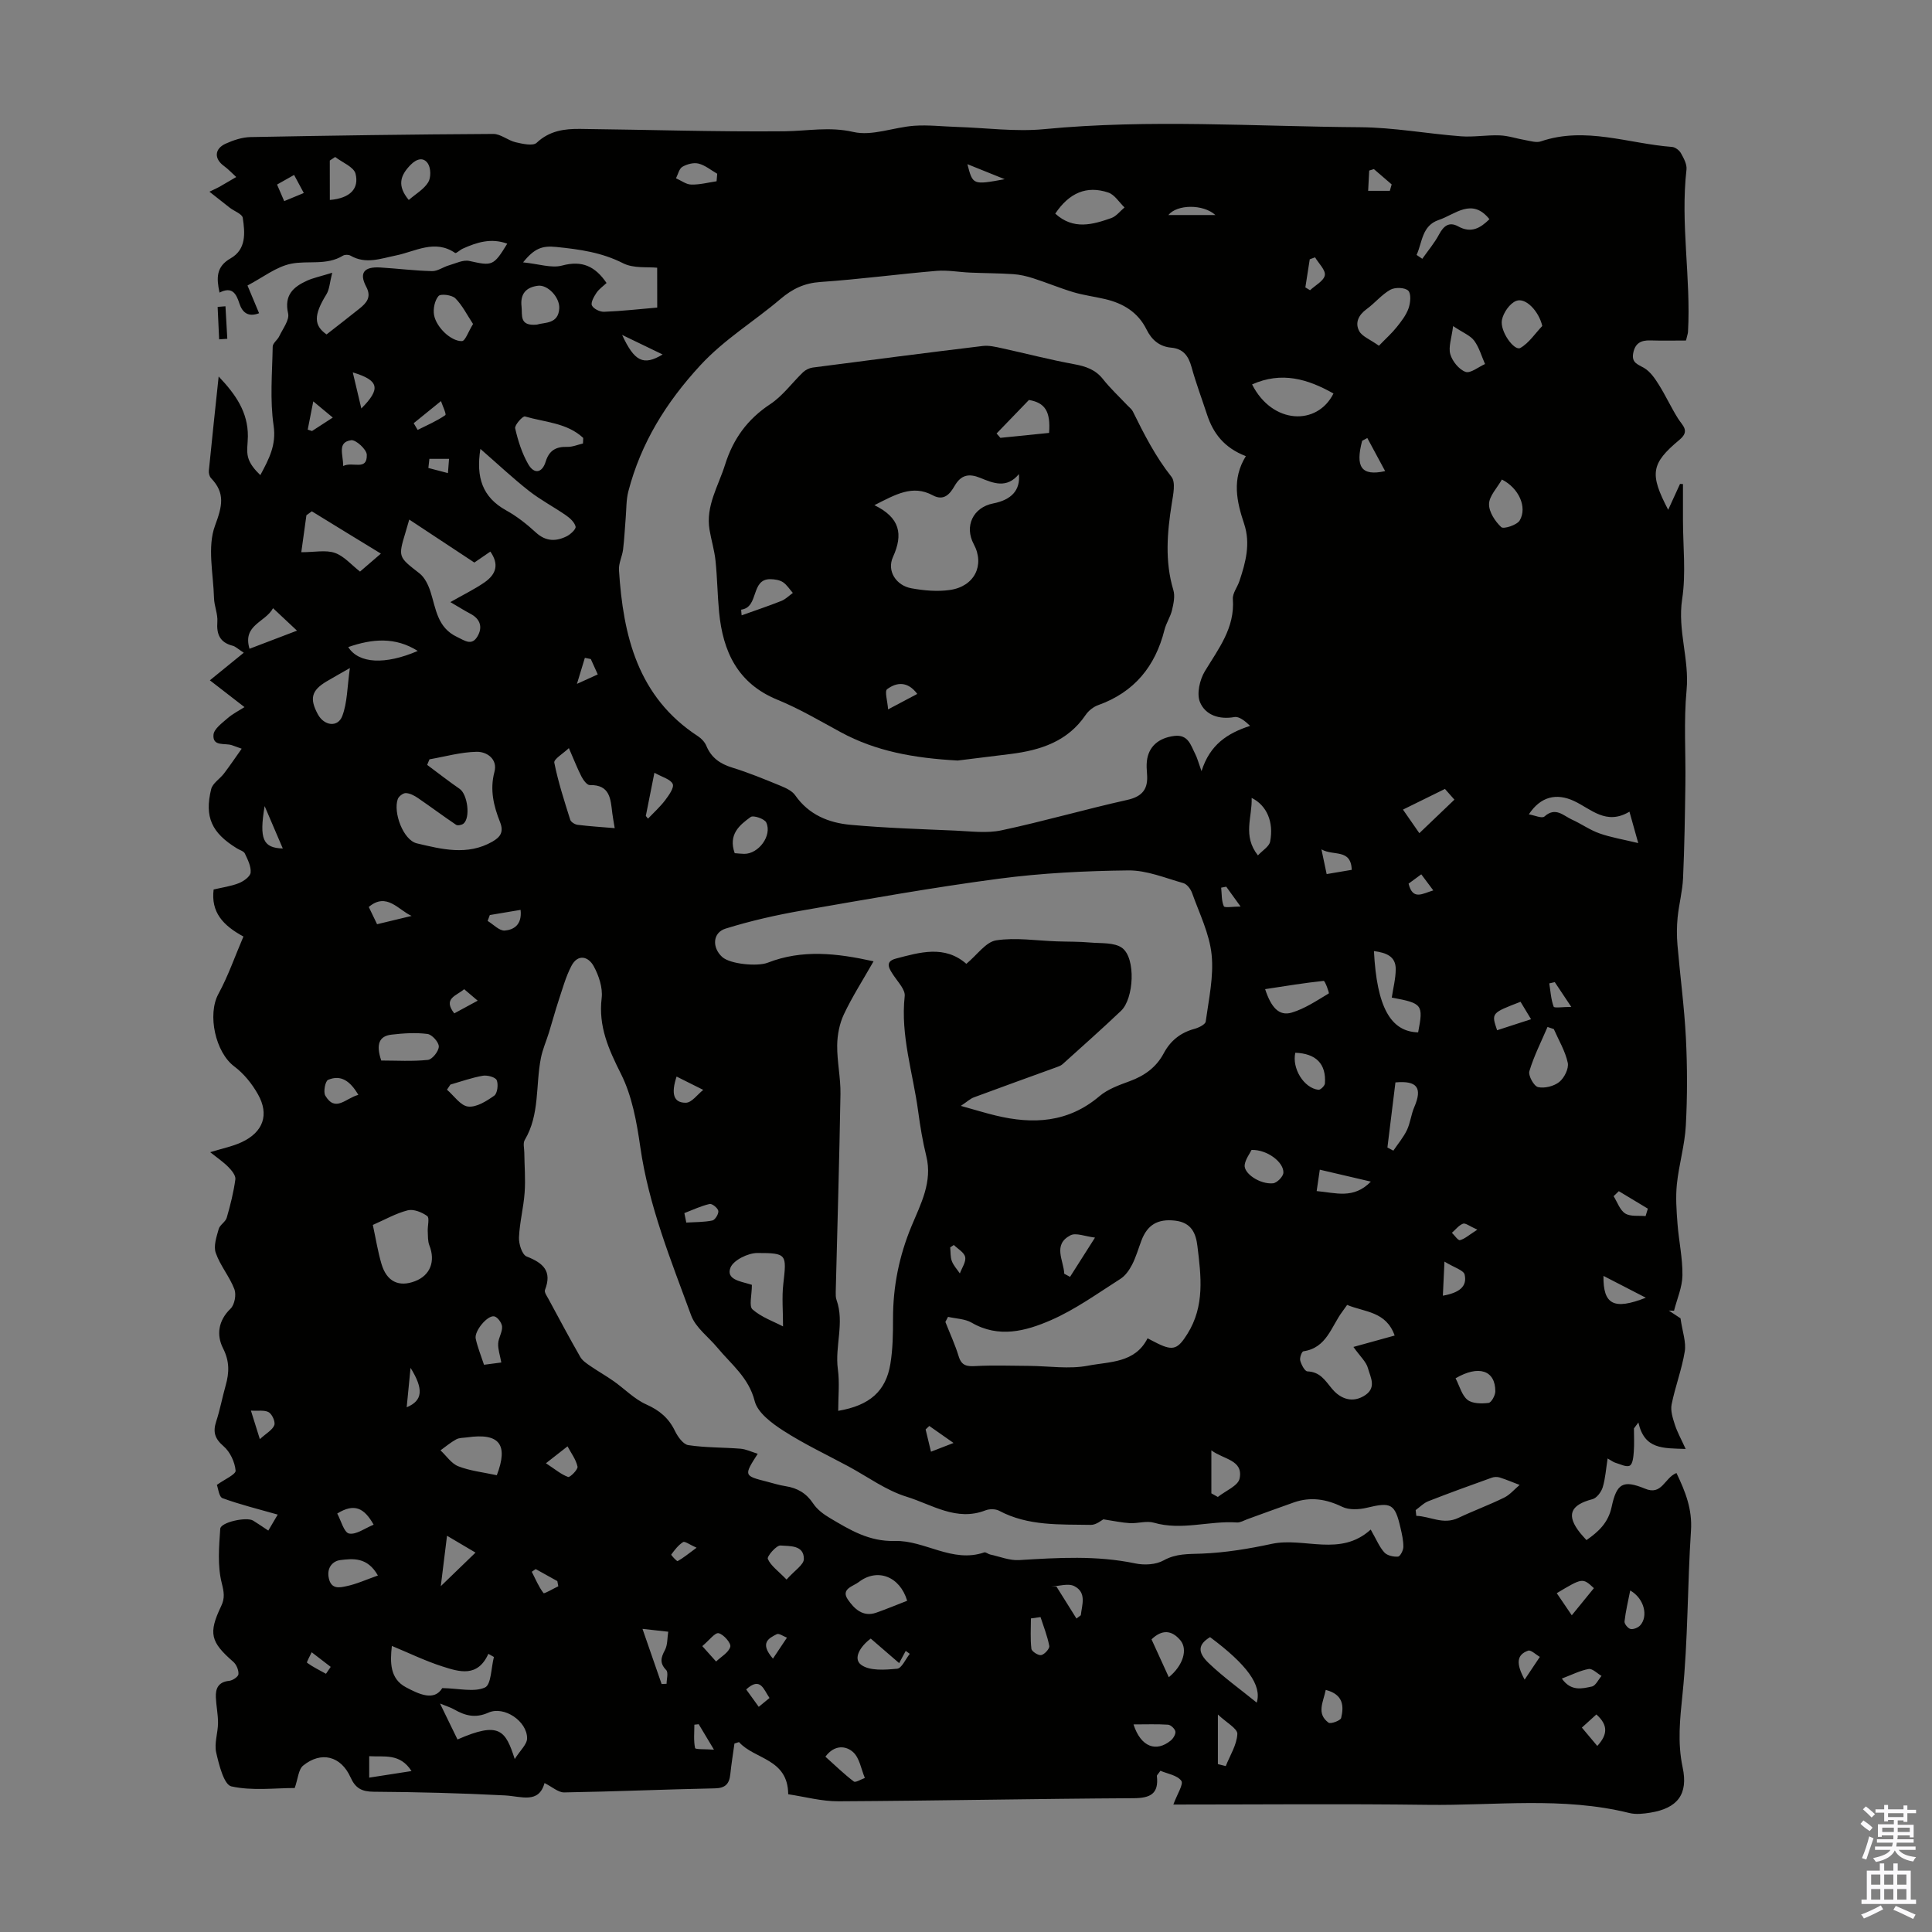
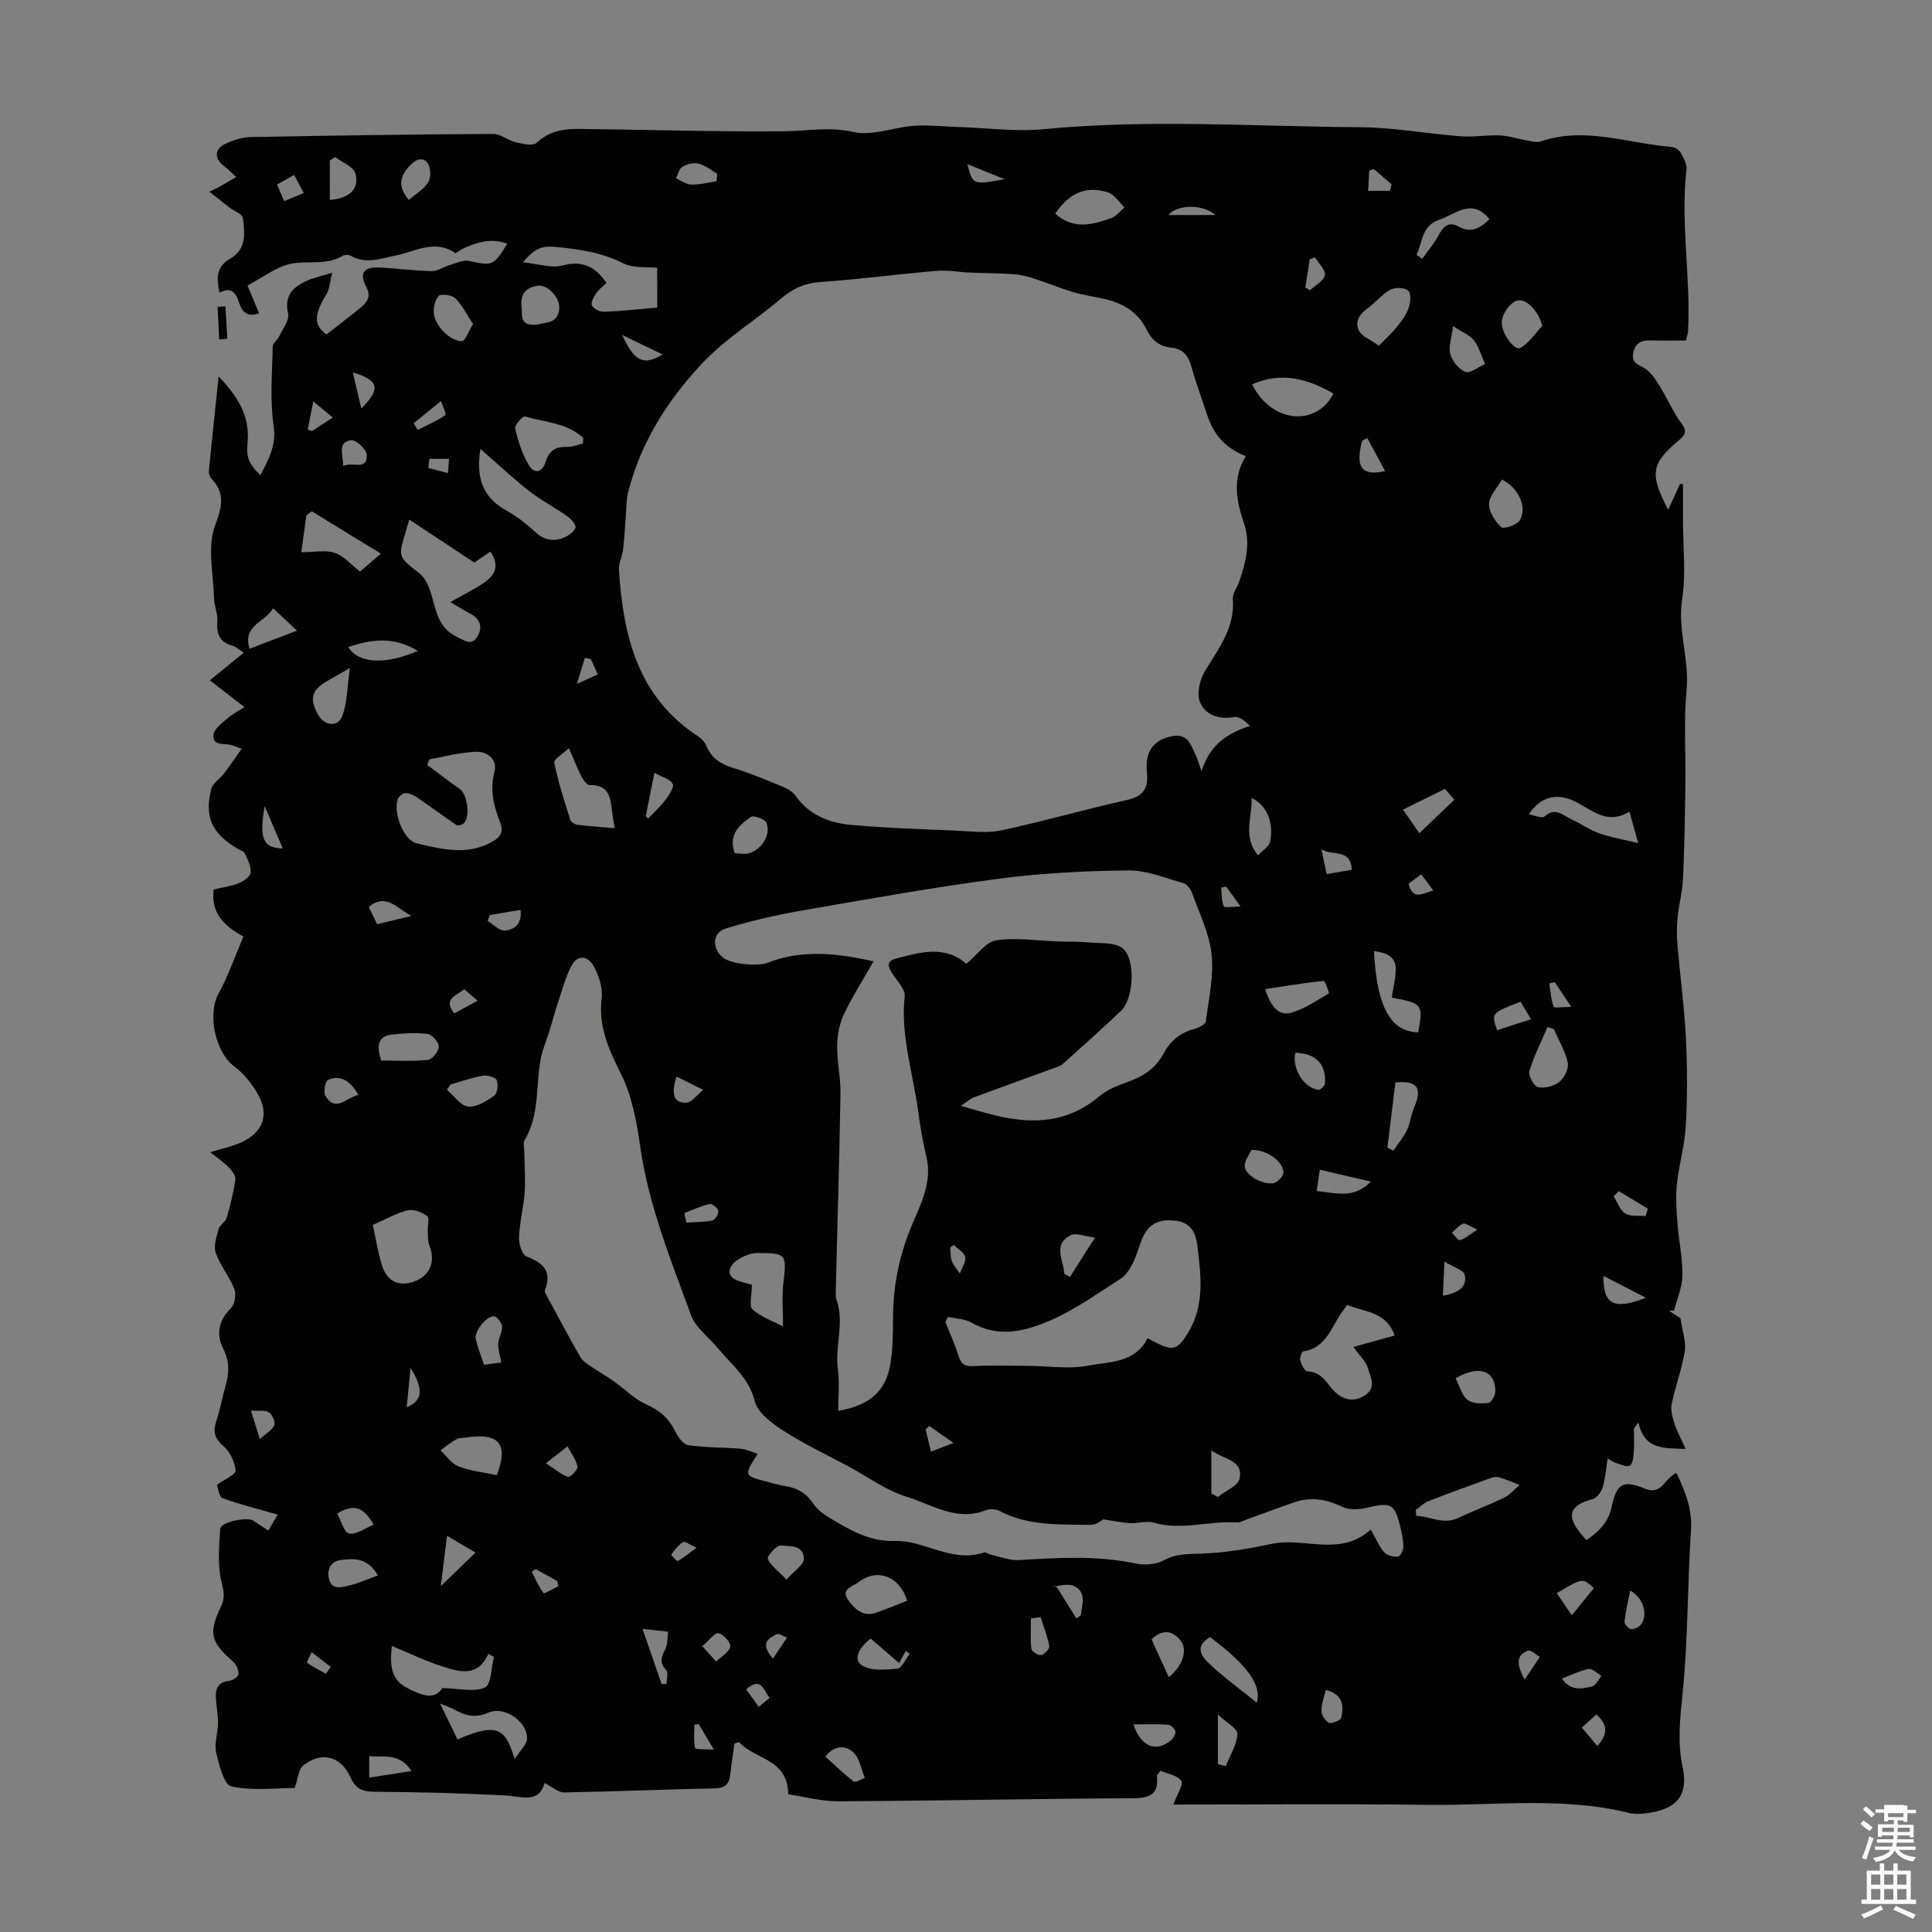
<svg xmlns="http://www.w3.org/2000/svg" enable-background="new 0 0 400 400" viewBox="0 0 400 400">
  <rect x="0" y="0" width="400" height="400" fill="#808080" stroke="none" />
  <g fill="#010100">
    <path d="m347.09 304.97c1.87 3.88 3.3 7.52 3.01 11.92-.75 11.27-.6 22.62-1.75 33.84-.53 5.16-1.07 10.03.02 15.17 1.2 5.6-1.07 8.48-6.68 9.39-1.42.23-2.98.41-4.33.08-13.82-3.44-27.86-1.51-41.8-1.7-17.54-.23-35.08-.06-52.63-.06.78-2.14 2.15-4.22 1.65-4.91-.86-1.17-2.91-1.47-4.33-2.08-.5.72-.75.91-.73 1.07.42 3.69-1.33 4.59-4.83 4.61-20.36.11-40.71.53-61.07.64-3.5.02-7.01-.95-10.43-1.46-.06-7.42-6.96-7.18-10.19-10.8-.31.1-.63.2-.94.3-.29 2.12-.64 4.24-.86 6.37-.21 1.98-1.02 2.87-3.2 2.91-10.4.21-20.79.67-31.19.84-1.23.02-2.47-1.14-4.07-1.94-1.2 4.35-4.79 2.74-8.22 2.56-9.04-.47-18.09-.7-27.14-.76-2.48-.02-3.79-.71-4.81-2.99-1.99-4.42-6.07-5.45-9.8-2.43-.99.8-1.07 2.73-1.75 4.65-4.11 0-8.79.62-13.12-.34-1.53-.34-2.56-4.46-3.14-7.01-.43-1.9.36-4.06.38-6.1.01-1.77-.37-3.54-.45-5.31-.09-1.89.55-3.21 2.76-3.43.72-.07 1.89-.86 1.92-1.38.06-.84-.42-2-1.07-2.56-4.71-4.1-5.2-5.91-2.51-11.53.81-1.69.58-2.93.11-4.81-.89-3.55-.56-7.46-.3-11.2.09-1.37 5.45-2.52 6.8-1.7.95.58 1.86 1.22 3.15 2.07.7-1.19 1.34-2.28 1.95-3.31-3.96-1.13-7.77-2.06-11.43-3.4-.74-.27-.91-2.1-1.17-2.75 1.61-1.16 3.96-2.17 3.88-2.96-.16-1.77-1.14-3.88-2.49-5.04-1.83-1.58-2.24-2.95-1.53-5.13.8-2.44 1.26-4.98 1.96-7.45.75-2.65.83-5-.54-7.7-1.38-2.71-1.03-5.72 1.56-8.21.83-.8 1.22-2.9.79-4.02-1-2.62-2.94-4.88-3.86-7.52-.5-1.42.16-3.34.61-4.95.24-.86 1.41-1.46 1.66-2.33.76-2.61 1.42-5.27 1.79-7.95.11-.78-.76-1.85-1.44-2.54-1.03-1.05-2.28-1.89-3.77-3.08 2.62-.81 4.68-1.21 6.53-2.08 4.44-2.08 5.74-5.68 3.36-9.9-1.22-2.17-2.92-4.29-4.9-5.77-3.91-2.91-5.61-10.74-3.3-15 2.05-3.77 3.46-7.88 5.19-11.9-4.28-2.32-6.75-5.07-6.17-9.74 1.8-.43 3.59-.66 5.22-1.31.99-.39 2.36-1.37 2.44-2.19.12-1.27-.6-2.69-1.19-3.94-.24-.51-1.09-.72-1.66-1.08-5.2-3.2-6.74-6.46-5.32-12.26.3-1.22 1.8-2.11 2.65-3.23 1.2-1.57 2.3-3.21 3.67-5.14-1.27-.45-1.66-.61-2.07-.74-1.45-.46-3.98.34-3.77-2.14.1-1.22 1.77-2.42 2.91-3.42 1.08-.94 2.4-1.6 3.51-2.31-2.38-1.84-4.69-3.63-7.17-5.55 2.73-2.22 4.7-3.83 7.02-5.71-1.21-.78-1.7-1.29-2.28-1.44-2.65-.68-3.39-2.35-3.19-4.97.12-1.61-.65-3.27-.69-4.91-.14-5.04-1.43-10.58.21-15 1.5-4.05 2.15-6.7-.82-9.82-.34-.35-.51-1.04-.46-1.55.62-6.29 1.3-12.57 2.03-19.5 3.56 3.74 6.08 7.4 6.05 12.39-.01 1.45-.32 2.99.04 4.34.37 1.38 1.39 2.58 2.54 3.69 1.83-3.41 3.33-6.27 2.75-10.23-.79-5.36-.29-10.91-.19-16.38.01-.72 1-1.38 1.36-2.15.73-1.56 2.14-3.35 1.83-4.72-.85-3.76 1.04-5.47 3.9-6.77 1.3-.59 2.74-.88 5.23-1.65-.51 1.98-.55 3.41-1.2 4.47-2.67 4.31-2.62 6.45.03 8.3 2.36-1.85 4.59-3.56 6.78-5.32 1.46-1.17 2.59-2.36 1.44-4.54-1.52-2.86-.49-4.21 2.92-4 3.57.22 7.13.67 10.7.75 1.15.03 2.3-.85 3.49-1.19 1.4-.4 2.95-1.2 4.24-.91 4.73 1.05 5 1.07 7.84-3.58-3.35-1.23-6.3-.28-9.21 1.03-.57.25-1.36 1.04-1.58.89-4.23-2.89-8.24-.29-12.25.52-3.17.64-6.24 1.87-9.41.04-.4-.23-1.17-.24-1.56 0-3.39 2.08-7.22.97-10.73 1.67-3.09.62-5.85 2.84-9.04 4.51.91 2.16 1.61 3.86 2.4 5.74-2.32.88-3.49-.2-4.09-2.06-.66-2.04-1.52-3.52-4.1-2.21-.66-3.06-.7-5.38 2.28-7.08 3.3-1.88 3-5.29 2.53-8.4-.12-.8-1.75-1.37-2.66-2.07-1.28-.99-2.54-2-4.24-3.34 1.29-.63 1.69-.79 2.07-1.01 1.17-.67 2.32-1.35 3.48-2.03-.85-.77-1.63-1.62-2.55-2.29-2.05-1.49-1.99-3.55.37-4.62 1.59-.72 3.4-1.32 5.12-1.36 16.76-.32 33.52-.56 50.28-.65 1.53-.01 3.03 1.35 4.62 1.72 1.43.33 3.6.83 4.36.11 2.65-2.5 5.75-2.91 9.01-2.87 14.1.16 28.19.62 42.28.49 4.76-.05 9.31-1 14.27.14 3.88.9 8.35-.97 12.58-1.28 2.94-.21 5.92.15 8.88.24 6.02.19 12.11 1.03 18.05.46 21.81-2.1 43.61-.55 65.41-.4 6.97.05 13.92 1.35 20.89 1.88 2.66.2 5.36-.3 8.04-.19 1.79.07 3.55.69 5.34.99 1.05.18 2.24.57 3.16.25 9.22-3.14 18.13.47 27.16 1.15.65.05 1.49.68 1.83 1.28.58 1.04 1.28 2.31 1.16 3.4-1.29 11.24.94 22.43.31 33.64-.02.32-.15.64-.41 1.76-2.36 0-4.88.06-7.39-.02-1.96-.06-3.18.6-3.55 2.69-.35 1.98.99 2.26 2.29 3.03 1.24.74 2.2 2.13 3 3.41 1.44 2.29 2.57 4.77 4.01 7.06.94 1.49 2.51 2.54.27 4.4-5.91 4.93-6.2 7.05-2.32 14.48.89-1.95 1.67-3.66 2.45-5.36.2.01.41.02.61.03v7.41c0 5.49.65 11.07-.17 16.43-.98 6.43 1.52 12.45.92 18.8-.61 6.44-.16 12.97-.25 19.46s-.19 12.98-.48 19.46c-.12 2.74-.86 5.45-1.13 8.19-.18 1.87-.19 3.78-.03 5.66.55 6.44 1.42 12.86 1.75 19.3.3 6.03.31 12.1-.02 18.13-.22 4.06-1.43 8.05-1.85 12.1-.28 2.71-.08 5.48.13 8.21.27 3.56 1.07 7.12 1.02 10.67-.03 2.45-1.12 4.89-1.74 7.33-.36-.01-.72-.02-1.08-.03 1.07.71 2.14 1.42 2.42 1.6.4 2.8 1.2 4.92.88 6.87-.6 3.7-1.98 7.27-2.72 10.96-.26 1.31.24 2.85.67 4.19.49 1.53 1.3 2.97 2.24 5.03-4.74-.17-8.53.12-9.79-5.48-.31.41-.61.82-.92 1.23 0 1.6.09 3.2-.03 4.79-.08 1.03-.19 2.55-.83 2.91-.68.38-1.99-.31-3-.6-.41-.12-.77-.42-1.59-.88-.34 2.16-.46 4.14-1.02 5.98-.3.97-1.24 2.22-2.12 2.45-4.65 1.21-5.48 3.35-2.49 7.06.35.43.74.83 1.25 1.41 2.52-1.74 4.52-3.62 5.21-6.86 1.04-4.88 2.35-5.65 6.86-3.81 3.58 1.54 4.04-2.2 6.56-3.22zm-89.15-210.53c-4.47-1.72-6.75-4.7-8.03-8.59-1.08-3.29-2.3-6.54-3.22-9.87-.63-2.28-1.71-3.78-4.19-4-2.45-.22-4.06-1.61-5.12-3.76-1.77-3.58-4.85-5.43-8.6-6.3-2.17-.51-4.4-.79-6.53-1.42-2.83-.85-5.57-2-8.38-2.9-1.32-.42-2.71-.75-4.08-.84-2.97-.2-5.94-.19-8.91-.32-2.33-.1-4.67-.55-6.97-.36-8.02.68-16 1.75-24.03 2.3-3.33.23-5.78 1.39-8.3 3.53-5.46 4.65-11.58 8.3-16.61 13.75-7.09 7.7-12.27 16.06-14.88 26.08-.46 1.78-.39 3.69-.55 5.55-.18 2.16-.28 4.34-.54 6.49-.18 1.43-.94 2.85-.85 4.24.87 13.64 3.89 26.3 16.39 34.43.7.46 1.38 1.2 1.7 1.96 1.03 2.48 2.85 3.74 5.38 4.52 3.41 1.05 6.72 2.42 10.03 3.78 1.09.45 2.36 1.04 2.99 1.95 2.81 4.03 6.93 5.7 11.46 6.11 7.22.66 14.48.88 21.73 1.2 3.17.14 6.48.59 9.52-.06 8.73-1.86 17.33-4.36 26.05-6.3 3.21-.72 4.33-2.33 4.08-5.36-.07-.89-.13-1.8-.03-2.68.34-2.99 2.4-4.79 5.66-5.2 2.93-.37 3.43 1.96 4.37 3.78.39.76.6 1.62 1.28 3.51 1.75-5.52 5.35-7.84 10.06-9.38-1.09-1.04-2.27-1.99-3.25-1.82-3.19.56-6-.42-7.12-3.07-.73-1.73-.07-4.64 1-6.41 2.83-4.68 6.24-8.97 5.8-14.94-.09-1.21.94-2.47 1.36-3.74 1.29-3.85 2.33-7.72.99-11.8-1.55-4.64-2.62-9.28.34-14.06zm25.85 222.24c1.2 2.1 1.8 3.61 2.83 4.74.59.65 1.89.93 2.83.86.43-.03 1.09-1.28 1.1-1.99.02-1.32-.29-2.66-.59-3.96-1.15-5.02-1.95-5.38-6.95-4.17-1.62.39-3.7.5-5.12-.19-3.32-1.61-6.55-2.12-10.01-.91-3.22 1.12-6.41 2.32-9.62 3.47-.72.26-1.47.73-2.18.68-5.72-.39-11.41 1.72-17.18.05-1.52-.44-3.32.18-4.98.09-1.63-.09-3.25-.45-5.48-.79-.32.15-1.47 1.17-2.61 1.15-6.43-.12-12.97.27-18.96-2.92-.77-.41-2.03-.41-2.86-.08-5.99 2.33-11.06-1.21-16.28-2.82-4.27-1.31-8.07-4.13-12.07-6.29-4.52-2.43-9.19-4.63-13.49-7.4-2.37-1.53-5.31-3.71-5.92-6.12-1.24-4.9-4.87-7.61-7.73-11.07-1.84-2.22-4.5-4.13-5.43-6.68-4.18-11.41-8.79-22.7-10.53-34.9-.74-5.14-1.7-10.52-3.99-15.08-2.56-5.1-4.71-9.84-4-15.72.25-2.13-.59-4.65-1.65-6.59-1.13-2.06-3.31-2.6-4.64-.01-1.15 2.22-1.82 4.7-2.62 7.1-.73 2.2-1.32 4.44-2.01 6.66-.55 1.77-1.32 3.49-1.67 5.3-1.11 5.64-.2 11.67-3.34 16.94-.39.65-.1 1.71-.09 2.58.03 2.76.27 5.54.07 8.29-.22 3.11-1.04 6.19-1.17 9.3-.06 1.34.64 3.57 1.58 3.94 3.41 1.34 5.33 3.01 3.8 6.93-.18.45.38 1.24.7 1.82 2.18 4.03 4.33 8.08 6.61 12.05.45.78 1.33 1.36 2.1 1.89 1.59 1.09 3.28 2.04 4.85 3.15 2.25 1.59 4.25 3.69 6.71 4.79 2.73 1.22 4.64 2.81 5.93 5.47.58 1.2 1.71 2.8 2.78 2.96 3.56.54 7.21.45 10.81.74 1.15.1 2.27.65 3.56 1.05-2.9 4.51-2.89 4.55 1.87 5.76 1.3.33 2.59.75 3.91.95 2.45.38 4.29 1.46 5.71 3.6.82 1.24 2.17 2.24 3.48 3.01 4.14 2.45 8.08 4.88 13.43 4.73 6.17-.17 11.88 4.65 18.49 2.37.32-.11.8.34 1.22.43 2 .43 4.03 1.28 6 1.16 8.05-.49 16.05-.99 24.06.69 1.86.39 4.25.27 5.85-.62 2.61-1.45 5.11-1.3 7.9-1.41 4.87-.19 9.77-1 14.55-2.03 6.74-1.4 14.14 2.78 20.44-2.95zm-83.72-117.13c2.27-1.88 4.04-4.53 6.17-4.86 4.08-.63 8.37.07 12.57.21 2.3.08 4.61.03 6.9.24 2.26.2 5.05-.06 6.64 1.14 2.84 2.15 2.42 10.46-.25 13-3.96 3.76-8.05 7.39-12.11 11.05-.39.35-.97.52-1.48.71-5.63 2.05-11.28 4.07-16.89 6.16-.73.27-1.34.86-2.69 1.76 2.93.82 5.05 1.47 7.19 1.99 7.75 1.88 15.03 1.5 21.5-3.99 1.73-1.47 4.08-2.31 6.27-3.11 3.07-1.13 5.5-2.87 7.05-5.78 1.38-2.59 3.46-4.27 6.34-5.05.89-.24 2.26-.9 2.35-1.52.63-4.61 1.69-9.33 1.22-13.87-.45-4.34-2.54-8.53-4.04-12.74-.29-.82-1.06-1.84-1.81-2.05-3.76-1.06-7.59-2.67-11.38-2.63-8.95.1-17.96.55-26.83 1.72-13.63 1.8-27.17 4.22-40.72 6.58-5.34.93-10.68 2.14-15.85 3.75-2.7.84-2.83 3.93-.7 5.87 1.65 1.5 7.33 2.01 9.42 1.19 7.14-2.79 14.31-1.98 21.92-.29-2.26 3.97-4.44 7.36-6.14 10.97-.91 1.93-1.36 4.24-1.39 6.39-.04 3.36.73 6.74.68 10.1-.23 13.66-.64 27.31-.98 40.97-.01.56-.02 1.15.16 1.66 1.7 4.75-.37 9.56.28 14.36.38 2.79.07 5.67.07 8.62 6.54-1.11 9.87-4.08 10.8-9.7.51-3.07.55-6.23.55-9.35-.01-6.69 1.26-13.01 3.85-19.24 1.88-4.52 4.36-9.11 3.04-14.45-.75-3.03-1.26-6.14-1.68-9.24-1.06-7.94-3.69-15.69-2.79-23.9.14-1.29-1.33-2.83-2.21-4.14-.93-1.39-2.08-2.96.37-3.61 4.99-1.31 10.1-2.85 14.6 1.08zm-3.79 73.09c-.18.35-.37.7-.55 1.05.93 2.37 2.01 4.69 2.75 7.11.59 1.95 1.67 2.13 3.48 2.03 3.66-.2 7.34-.06 11.02-.04 4.13.03 8.38.72 12.34-.05 4.38-.85 9.68-.5 12.27-5.66.76.39 1.44.76 2.14 1.1 3.22 1.57 4.18 1.05 6.09-1.98 3.65-5.79 2.85-12.03 2.09-18.23-.31-2.54-1.17-4.85-4.61-5.25-3.63-.42-5.75.88-6.98 4.12-.63 1.67-1.12 3.41-1.93 4.99-.58 1.12-1.4 2.31-2.44 2.96-4.72 3-9.32 6.34-14.4 8.55-5.16 2.24-10.76 3.77-16.39.5-1.38-.8-3.24-.82-4.88-1.2zm-107.36-115.43c-.16.38-.32.77-.48 1.15 2.24 1.66 4.43 3.39 6.73 4.97 1.63 1.12 2.28 5.99.78 7.2-.36.29-1.21.45-1.53.23-2.67-1.8-5.25-3.73-7.91-5.55-.74-.5-1.64-.98-2.49-1.01-.55-.02-1.45.66-1.66 1.22-1 2.74 1.11 8.52 3.95 9.19 5.13 1.21 10.47 2.59 15.62-.35 1.68-.96 2.41-2.01 1.6-4.05-1.32-3.33-2.15-6.69-1.16-10.41.7-2.63-1.56-4.19-3.68-4.15-3.26.06-6.51.99-9.77 1.56zm-4.19-49.64c-.34 1.14-.55 1.89-.77 2.64-1.56 5.17-1.49 5.08 2.89 8.5 1.09.85 1.83 2.41 2.28 3.8 1.14 3.54 1.4 7.42 5.49 9.36 1.63.77 3.02 1.89 4.21-.07 1.13-1.87.67-3.63-1.44-4.73-1.16-.61-2.28-1.32-4.15-2.41 2.73-1.56 4.98-2.65 7.01-4.04 2.66-1.82 3.01-3.93 1.27-6.42-1.08.74-2.16 1.48-3.31 2.27-4.44-2.92-8.8-5.8-13.48-8.9zm194.18 162.6c-.48.67-.73 1.03-.99 1.38-2.31 3.09-3.24 7.53-8.07 8.22-.33.05-.81 1.36-.65 1.93.23.85.94 2.21 1.49 2.23 2.61.11 3.6 1.79 5.08 3.59 1.35 1.64 3.72 3.14 6.5 1.57 2.91-1.64 1.47-3.9.94-5.85-.35-1.29-1.56-2.35-3-4.37 3.05-.85 5.76-1.6 8.54-2.36-1.78-5.04-6.22-4.83-9.84-6.34zm-142.85-214.74c-1.95-.21-4.87.18-7.04-.92-4.45-2.26-9.01-2.89-13.86-3.38-2.88-.29-4.5.25-6.86 3.19 3.25.32 5.87 1.25 8.07.66 4.15-1.12 6.86.16 9.21 3.61-.71.67-1.56 1.25-2.09 2.04-.52.78-1.22 2.01-.94 2.61.33.7 1.66 1.35 2.53 1.31 3.64-.14 7.27-.55 10.99-.87-.01-2.7-.01-5.11-.01-8.25zm-58.87 198.18c.63 2.9 1.04 5.55 1.8 8.1 1.08 3.64 3.6 4.83 6.95 3.54 3.15-1.21 4.25-4.12 2.96-7.4-.35-.89-.29-1.96-.34-2.96-.05-1.08.41-2.74-.11-3.12-1.09-.79-2.82-1.49-4.02-1.19-2.44.62-4.71 1.92-7.24 3.03zm22.27-160.67c-.94 5.9.42 10.01 5.34 12.73 2.22 1.23 4.27 2.85 6.14 4.57 2.07 1.9 4.19 1.9 6.43.77.78-.4 1.92-1.47 1.8-1.98-.21-.89-1.14-1.75-1.98-2.33-2.52-1.75-5.29-3.19-7.69-5.08-3.31-2.6-6.39-5.5-10.04-8.68zm2.8 250.12c-.38-.22-.77-.43-1.15-.65-2.23 4.94-6.02 3.73-9.51 2.61-3.54-1.13-6.91-2.78-10.47-4.25-.38 3.4-.42 6.8 2.93 8.57 2.67 1.41 5.83 2.94 7.51.16 3.51.07 6.58.89 8.83-.12 1.31-.57 1.28-4.11 1.86-6.32zm53.41-77.04c0 2.12-.64 4.41.13 5.08 1.86 1.63 4.38 2.5 6.32 3.52 0-3.22-.26-6.02.05-8.75.7-6.18.81-6.45-5.37-6.45-1.94 0-4.97 1.49-5.57 3.05-.93 2.4 2 2.81 3.88 3.37.43.12.84.27.56.18zm-37.89-111.13c-1.21 1.15-3.16 2.29-3.02 3.01.8 4 2.07 7.91 3.3 11.82.15.48.97.98 1.53 1.05 2.49.31 5 .46 7.68.69-.22-1.34-.39-2.21-.5-3.1-.35-2.9-.44-5.92-4.67-5.82-.57.01-1.34-1.04-1.71-1.76-.86-1.67-1.54-3.45-2.61-5.89zm175.32 157.76c.04.4.09.79.13 1.19 2.91.09 5.56 1.92 8.72.42 3.12-1.48 6.37-2.67 9.46-4.19 1.21-.59 2.15-1.74 3.21-2.63-1.37-.52-2.72-1.1-4.11-1.54-.5-.16-1.16-.14-1.65.04-4.38 1.57-8.76 3.15-13.09 4.85-.99.37-1.79 1.22-2.67 1.86zm-33.87-233.06c4.19 8.29 13.49 8.62 16.85 1.88-5.32-3.01-10.73-4.61-16.85-1.88zm-194.67 26.27c-.37.27-.75.55-1.12.82-.35 2.52-.7 5.04-1.06 7.65 2.79 0 5.07-.51 6.95.14 1.9.66 3.41 2.47 5.21 3.87 1.39-1.19 2.8-2.4 4.32-3.72-4.93-3-9.61-5.88-14.3-8.76zm56.14-14.04c.02-.38.03-.76.05-1.15-3.35-3.14-7.95-3.24-12.07-4.45-.44-.13-2.17 1.79-2.02 2.46.58 2.55 1.4 5.14 2.69 7.4 1.24 2.17 2.9 1.86 3.63-.51.72-2.34 2.16-3.12 4.47-3.05 1.07.03 2.17-.45 3.25-.7zm216.66 76.23c-4.83 2.89-7.95-.57-11.47-2.21-3.68-1.71-6.94-.91-9.36 2.76 1.15.19 2.72.91 3.23.45 2.3-2.07 3.93-.16 5.7.64 1.93.87 3.7 2.15 5.68 2.85 2.37.84 4.89 1.25 8.04 2.01-.73-2.65-1.18-4.22-1.82-6.5zm-51.87-96.47c1.46-1.51 2.69-2.6 3.69-3.86.96-1.2 1.96-2.49 2.45-3.9.4-1.13.56-3.06-.08-3.65-.72-.67-2.73-.72-3.7-.18-1.81 1.02-3.2 2.77-4.91 4.01-1.69 1.23-2.45 2.86-1.52 4.57.61 1.1 2.19 1.67 4.07 3.01zm-190.77 288.56c8.71-3.83 9.95-1.86 11.85 4.05 1.13-1.8 2.56-3.04 2.56-4.29.01-3.54-4.76-6.77-8-5.32-2.73 1.22-4.85.63-7.14-.68-.69-.4-1.48-.62-2.89-1.2 1.43 2.94 2.53 5.2 3.62 7.44zm8.14-54.71c2.43-6.36.56-8.8-6.12-7.84-.77.11-1.64.06-2.28.41-1.16.63-2.18 1.5-3.26 2.28 1.22 1.13 2.25 2.74 3.69 3.3 2.42.95 5.1 1.23 7.97 1.85zm115.62-261.2c3.75 3.42 7.72 2.28 11.6.92 1.04-.37 1.83-1.45 2.74-2.2-1.11-1.06-2.04-2.64-3.35-3.08-4.49-1.52-8.11.06-10.99 4.36zm65.98 152.68c.59 11.56 3.44 16.69 9.15 16.83 1.11-5.75.91-6.02-5.46-7.2.29-1.95.81-3.91.82-5.87.02-2.69-1.98-3.42-4.51-3.76zm-96.64 134.51c-1.52-5.08-6.2-6.83-10.04-3.86-1.12.87-3.77 1.39-2.23 3.62 1.28 1.85 3.07 3.67 5.83 2.72 2.18-.76 4.31-1.66 6.44-2.48zm133.88-118.36c-.43-.15-.87-.29-1.3-.44-1.3 3.04-2.82 6.01-3.76 9.16-.27.9.94 3.1 1.79 3.29 1.36.31 3.3-.18 4.4-1.06 1.04-.84 2.01-2.78 1.76-3.97-.52-2.43-1.88-4.67-2.89-6.98zm-242.77 6.51c3.14 0 6.43.21 9.66-.13.9-.09 2.25-1.79 2.26-2.77.01-.9-1.41-2.48-2.35-2.6-2.44-.31-4.97-.15-7.43.14-2.51.28-3.3 1.91-2.14 5.36zm183-14.78c1.22 3.72 2.84 5.65 5.5 4.86 2.72-.81 5.2-2.49 7.68-3.97.14-.08-.78-2.63-1.06-2.6-3.93.41-7.84 1.06-12.12 1.71zm-11.4 134.16c-2.42 1.47-2.72 3.06-.27 5.39 3.07 2.93 6.55 5.42 9.93 8.17 1.12-3.59-2.02-7.87-9.66-13.56zm36.72-101.37c.41.22.82.43 1.23.65.95-1.41 2.08-2.74 2.81-4.26.71-1.49.86-3.23 1.52-4.75 1.71-3.98.64-5.53-3.9-5.12-.55 4.46-1.1 8.97-1.66 13.48zm-189.31-170.5c-1.25-1.89-2.21-3.86-3.67-5.32-.71-.7-3.03-.99-3.48-.47-.8.93-1.15 2.68-.92 3.95.24 1.33 1.2 2.7 2.21 3.66.94.9 2.39 1.78 3.57 1.72.69-.05 1.29-1.92 2.29-3.54zm-25.5 71.23c-2.23 1.28-3.56 2.02-4.86 2.79-3.09 1.85-3.53 3.54-1.77 6.79 1.3 2.4 4.14 2.78 5.06.34 1.05-2.78 1.01-5.97 1.57-9.92zm246.87-70.82c-.68-3.01-3.43-5.98-5.41-5.19-1.33.53-2.65 2.44-2.94 3.94-.46 2.38 2.58 6.5 3.81 5.8 1.8-1.03 3.05-2.99 4.54-4.55zm-208.16-.28c1.58-.51 4.48-.05 4.64-3.4.1-2.28-2.41-4.9-4.4-4.65-2.42.3-3.72 1.63-3.41 4.31.2 1.81-.52 4.08 3.17 3.74zm199.8 32.07c-1.01 1.79-2.63 3.41-2.66 5.07-.04 1.63 1.25 3.59 2.53 4.79.48.45 3.25-.43 3.82-1.39 1.61-2.73-.19-6.71-3.69-8.47zm-217.7 125.27c-.24.35-.48.7-.71 1.06 1.45 1.24 2.8 3.31 4.37 3.49 1.73.2 3.81-1.12 5.41-2.25.66-.46.89-2.33.52-3.21-.27-.63-1.95-1.08-2.88-.92-2.28.4-4.48 1.19-6.71 1.83zm200.04-171.77c.39.27.79.54 1.18.8 1.17-1.67 2.52-3.25 3.47-5.04s2.11-2.69 3.96-1.67c2.69 1.49 4.6.36 6.47-1.49-3.63-4.53-7.1-.97-10.49.16-3.51 1.18-3.39 4.63-4.59 7.24zm7.56 14.73c-.31 2.51-1.01 4.34-.58 5.83.42 1.46 1.8 3.16 3.15 3.65 1.02.37 2.67-1.02 4.04-1.62-.72-1.63-1.21-3.43-2.24-4.83-.8-1.08-2.3-1.64-4.37-3.03zm.51 217.85c.85 1.64 1.29 3.52 2.47 4.46 1.02.81 2.91.81 4.36.64.58-.07 1.4-1.56 1.4-2.4.01-4.33-3.41-5.52-8.23-2.7zm-149.25-108.72c.66.05 1.3.13 1.95.14 2.97.05 5.84-3.76 4.59-6.48-.35-.77-2.67-1.56-3.23-1.15-2.31 1.67-4.68 3.6-3.31 7.49zm-73.87 149.55c-2.18-3.86-5.18-3.51-7.79-3.19-1.48.18-2.85 1.49-2.38 3.72.5 2.41 2.27 1.97 3.62 1.69 2.09-.43 4.07-1.34 6.55-2.22zm172.56-17.01c.45.25.89.5 1.34.75 1.57-1.26 4.21-2.31 4.51-3.83.78-3.85-3.29-3.91-5.85-5.82zm-70.52 30.07c-2.17 1.6-3.73 4.14-1.99 5.43 1.76 1.3 4.95 1.05 7.45.81.96-.09 1.75-2 2.62-3.08-.15-.11-.29-.21-.84-.61-.43.8-.89 1.65-1.36 2.53-2.25-1.94-4.01-3.46-5.88-5.08zm-93.79-204.48c-4.67-2.95-9.45-2.52-14.39-.8 2.17 3.45 7.68 3.7 14.39.8zm212.67 28.57c-3.13 1.54-5.82 2.87-8.69 4.28 1 1.44 2.1 3.02 3.39 4.88 2.55-2.44 4.83-4.61 7.26-6.94-.97-1.1-1.75-1.98-1.96-2.22zm-195.37 118.75c-.28-1.55-.71-2.75-.65-3.92.05-1.18.88-2.35.81-3.49-.04-.78-.93-2-1.62-2.14-1.41-.29-4.17 3.06-3.84 4.61.39 1.81 1.11 3.55 1.72 5.41 1.28-.17 2.25-.3 3.58-.47zm155.33-44.01c-.37.77-1.24 1.88-1.42 3.08-.26 1.77 3.15 4.08 5.86 3.83.81-.07 2.1-1.37 2.15-2.17.13-2.17-3.33-4.84-6.59-4.74zm-190.83-196.68c4.29-.36 6.08-2.41 5.32-5.43-.36-1.42-2.75-2.33-4.22-3.47-.37.25-.74.49-1.11.74.01 2.66.01 5.34.01 8.16zm190.85 123.8c.15 4.01-1.93 7.81 1.3 11.9.96-1.04 2.34-1.84 2.53-2.87.78-4.04-.7-7.5-3.83-9.03zm-202.61-39.28c-1.59 2.95-6.37 3.44-4.87 8.4 3.22-1.23 6.24-2.38 9.83-3.75-1.8-1.68-3.2-2.99-4.96-4.65zm216.72 116.25c-.26 1.78-.45 3.03-.65 4.43 3.93.34 7.63 1.73 11.22-1.96-3.41-.8-6.81-1.59-10.57-2.47zm-31.26 105.08c2.97-2.43 3.97-5.77 2.39-7.65-1.8-2.14-3.8-2.27-5.97-.19 1.18 2.58 2.32 5.08 3.58 7.84zm-157.36-305.85c1.47-1.27 3.14-2.22 4.02-3.65.6-.96.57-2.93-.05-3.88-.88-1.34-2.26-1.09-3.59.26-2.19 2.23-2.81 4.35-.38 7.27zm135.71 222.31c.4.22.8.43 1.2.65 1.56-2.45 3.12-4.91 5.17-8.13-2.05-.24-3.95-1.07-5.09-.47-3.73 1.95-1.39 5.19-1.28 7.95zm-49.45 99.99c2.06 1.85 3.88 3.62 5.88 5.14.37.28 1.51-.46 2.29-.73-.77-1.82-1.09-4.13-2.42-5.34-1.47-1.34-3.85-1.62-5.75.93zm-8.04-36.67c1.68-1.9 3.57-3.06 3.58-4.25.03-2.95-2.98-2.64-4.83-2.8-.85-.08-2.86 2.27-2.63 2.78.61 1.41 2.11 2.45 3.88 4.27zm89.3 38.21c.54.14 1.09.28 1.63.41.88-2.21 2.29-4.4 2.4-6.65.05-1.12-2.28-2.36-4.03-4.03zm16.03-147.28c-.73 3.22 1.76 7.32 4.79 7.67.41.05 1.3-.82 1.34-1.31.29-4.06-1.84-6.2-6.13-6.36zm-135.16 119.28c1.57 4.54 2.76 7.98 3.96 11.42.34-.02.68-.03 1.03-.05 0-.97.41-2.33-.08-2.84-1.39-1.44-1.11-2.56-.27-4.13.58-1.08.48-2.53.69-3.81-1.53-.16-3.05-.33-5.33-.59zm-41.76-8.84c2.72-2.63 4.67-4.51 7.19-6.95-2.04-1.21-3.69-2.18-5.9-3.49-.46 3.8-.82 6.71-1.29 10.44zm143.42 28.62c1.53 4.75 4.74 5.78 7.72 3.33.51-.42 1.04-1.3.95-1.86-.1-.56-.94-1.36-1.51-1.41-2.24-.15-4.51-.06-7.16-.06zm-86.32-319.49c.04-.52.09-1.04.13-1.56-1.28-.73-2.48-1.75-3.86-2.1-1.02-.26-2.39.11-3.34.66-.68.39-.91 1.56-1.33 2.38 1.05.46 2.09 1.28 3.14 1.3 1.75.05 3.51-.42 5.26-.68zm74.51 297.57c.3-.23.6-.45.9-.68.24-2.16 1.26-4.7-1.35-6.03-1.26-.64-3.17.01-4.78.08h1.08c1.38 2.21 2.77 4.42 4.15 6.63zm-145.51-19.43c-1.95-3.45-3.97-4.52-7.54-2.31.78 1.42 1.39 3.93 2.45 4.14 1.48.29 3.32-1.12 5.09-1.83zm-.92 52.37c3.08-.48 5.74-.89 8.76-1.36-2.4-3.76-5.67-2.88-8.76-3.08zm245.87-38.19c1.09 1.61 2.02 2.97 3.11 4.58 1.81-2.22 3.2-3.93 4.58-5.62-2.34-2.16-2.34-2.16-7.69 1.04zm9.67-65.69c-.08 5.96 2.15 7.11 8.77 4.52-3.25-1.68-5.73-2.95-8.77-4.52zm-198.27-95.23c.15.19.3.37.45.56 1.2-1.26 2.51-2.44 3.55-3.81.76-1.01 1.9-2.6 1.57-3.36-.44-.99-2.16-1.41-3.79-2.33-.68 3.41-1.23 6.18-1.78 8.94zm-59.52 57.75c-1.68-2.86-3.59-4.23-6.26-3.11-.59.25-1.03 2.51-.58 3.27 2.1 3.53 4.23.52 6.84-.16zm11.03-37.05c-2.69-1.17-5.16-5-8.87-1.85.6 1.24 1.12 2.32 1.72 3.57 2.47-.59 4.81-1.15 7.15-1.72zm231.77 21.39c-.9-1.5-1.56-2.59-2.18-3.61-6.06 2.33-6.06 2.33-4.85 5.89 2.18-.71 4.36-1.41 7.03-2.28zm-101.56 123.78c-.66.09-1.32.19-1.99.28 0 2.1-.15 4.22.1 6.29.07.55 1.45 1.43 2.04 1.3.69-.15 1.76-1.34 1.66-1.89-.38-2.04-1.17-4-1.81-5.98zm122.09-5.51c-.45 2.28-.95 4.33-1.18 6.41-.06.5.71 1.45 1.24 1.56.6.13 1.55-.26 2-.74 1.7-1.87.88-5.55-2.06-7.23zm-54.43-238.6c-.36.19-.71.38-1.07.57-1.42 5.35-.24 7.39 4.76 6.28-1.32-2.45-2.5-4.65-3.69-6.85zm-170.06 212.26c1.88 1.23 3.13 2.31 4.59 2.84.38.14 2.08-1.55 1.95-2.14-.32-1.49-1.34-2.82-2.07-4.2-1.69 1.32-2.72 2.13-4.47 3.5zm32.37 37.86c1.26 1.41 2.06 2.3 2.86 3.19 1.04-1 2.61-1.86 2.94-3.06.2-.73-1.38-2.56-2.41-2.8-.75-.18-1.92 1.44-3.39 2.67zm177.96 6.72c1.92 2.72 4.22 2.07 6.21 1.65.79-.16 1.35-1.43 2.01-2.2-.89-.51-1.88-1.56-2.66-1.43-1.78.31-3.46 1.19-5.56 1.98zm-48.88 2.35c-.51 2.53-1.98 4.9.58 6.78.44.32 2.48-.43 2.61-.97.59-2.46.46-4.88-3.19-5.81zm-134.4-126.99c-1.15 3.49-.69 5.46 1.93 5.42 1.21-.02 2.39-1.72 3.59-2.66-1.74-.87-3.48-1.74-5.52-2.76zm-69.02-126.41c1.97-.99 4.98 1.09 4.88-2.33-.03-1.1-2.27-3.15-3.24-3.01-2.91.42-1.66 2.89-1.64 5.34zm227.67 171.78c3.31-.59 5.08-1.84 4.51-4.36-.21-.93-2.17-1.46-4.18-2.7-.14 2.99-.22 4.83-.33 7.06zm-157.04-17.1c.13.65.27 1.31.4 1.96 1.81-.11 3.65-.07 5.4-.43.56-.12 1.33-1.37 1.23-1.98-.1-.6-1.3-1.56-1.8-1.44-1.79.41-3.49 1.22-5.23 1.89zm193.47-4.54c-.36.35-.72.69-1.08 1.04.78 1.23 1.29 2.88 2.41 3.58 1.09.68 2.78.4 4.21.54.16-.51.31-1.03.47-1.54-2.01-1.21-4.01-2.42-6.01-3.62zm-197.97-173.23c-2.58-1.25-5.16-2.49-8.39-4.05 2.55 5.48 4.39 6.46 8.39 4.05zm136.4 102.46c.43 2.06.73 3.48 1.08 5.12 1.89-.32 3.47-.59 5.2-.88-.19-4.46-3.77-2.79-6.28-4.24zm-172.18 13.6c-.15.41-.3.81-.45 1.22 1.18.71 2.42 2.07 3.54 1.99 1.76-.14 3.63-1.1 3.28-4.28-2.23.37-4.3.72-6.37 1.07zm-46.62-22.56c-1.15 6.84-.34 8.66 3.76 8.78-1.31-3.05-2.54-5.92-3.76-8.78zm18.25-89.79c.67 2.82 1.16 4.89 1.77 7.47 4.05-4.07 3.73-5.82-1.77-7.47zm12.61 10.52c.27.46.55.92.82 1.39 1.94-.98 3.96-1.83 5.73-3.06.27-.19-.63-2.08-.9-2.91-2.13 1.72-3.89 3.15-5.65 4.58zm-31.85 210.34c1.37-1.25 2.62-1.91 2.99-2.89.26-.69-.43-2.24-1.13-2.67-.86-.52-2.19-.25-3.71-.35.67 2.15 1.09 3.5 1.85 5.91zm218.47-244.68c-.37.13-.73.26-1.1.4-.3 1.94-.61 3.88-.91 5.82.32.2.65.39.97.59 1.08-1.02 2.84-1.92 3.06-3.1.19-1.08-1.28-2.46-2.02-3.71zm58.24 301.68c-1.01.91-1.99 1.8-3 2.72 1.18 1.41 2.09 2.49 3.19 3.8 2.17-2.35 2.27-4.33-.19-6.52zm-273.15-316.75c.51 1.19.96 2.24 1.48 3.43 1.49-.61 2.66-1.1 4.06-1.68-.72-1.33-1.32-2.44-2.01-3.74-1.17.66-2.1 1.18-3.53 1.99zm258.3 309.54c1.27-1.89 2.21-3.3 3.15-4.71-.82-.46-1.84-1.49-2.42-1.29-2.42.85-2.53 2.69-.73 6zm-31.21-312.74c-.32.1-.64.2-.97.3-.07 1.4-.15 2.8-.22 4.2h4.49c.13-.44.26-.89.38-1.33-1.22-1.05-2.45-2.11-3.68-3.17zm-190.4 174.8c1.52-.83 3.01-1.63 4.85-2.63-1.14-.97-1.94-1.65-2.8-2.38-1.59 1.39-4.47 1.89-2.05 5.01zm113.96-172.71c-2.49-1.01-4.99-2.01-7.72-3.11 1.12 4.32 1.12 4.32 7.72 3.11zm-92.42 291.32c-.07-.36-.13-.71-.2-1.07-1.49-.83-2.99-1.66-4.48-2.49-.27.19-.54.37-.81.56.77 1.5 1.42 3.1 2.43 4.41.15.2 2-.91 3.06-1.41zm-46.69-241.97c-1.24-1.03-2.16-1.79-4.04-3.35-.49 2.48-.82 4.16-1.15 5.85.3.1.6.19.89.29 1.3-.84 2.59-1.68 4.3-2.79zm15.3 204.91c3.36-1.38 3.52-3.78.8-8.16-.28 2.93-.52 5.39-.8 8.16zm108.55 9.2c1.36-.53 2.51-.97 4.67-1.81-2.19-1.53-3.61-2.53-5.02-3.52-.25.24-.51.48-.76.72.34 1.43.69 2.87 1.11 4.61zm129.15-97.22c-.38.09-.76.17-1.14.26.26 1.62.35 3.3.91 4.82.12.33 1.9.05 3.65.05-1.53-2.28-2.48-3.7-3.42-5.13zm-177.24 153.64c-.3.03-.6.07-.9.1 0 1.62-.18 3.29.15 4.84.07.31 2.1.2 3.91.33-1.38-2.29-2.27-3.78-3.16-5.27zm15.37-13.58c1.09-1.64 2-2.99 2.9-4.34-.72-.27-1.65-.96-2.11-.72-1.61.83-3.64 1.77-.79 5.06zm-92.54 3.14c.33-.48.65-.96.98-1.43-1.31-1.01-2.63-2.02-3.94-3.03-.34.75-1.1 2.08-.96 2.17 1.21.88 2.59 1.55 3.92 2.29zm21.41-251.54c-.07.63-.14 1.26-.21 1.89 1.35.35 2.7.71 4.05 1.06.08-.98.15-1.97.23-2.95-1.36 0-2.71 0-4.07 0zm108.58 162.76c-.25.17-.5.33-.75.5.1.95.01 1.97.34 2.84.35.93 1.09 1.71 1.66 2.55.41-1.14 1.3-2.37 1.1-3.39-.19-.96-1.52-1.68-2.35-2.5zm96.78-76.74c-1.1.8-1.87 1.38-2.63 1.93.88 3.56 2.91 2.03 5.12 1.4-.87-1.18-1.57-2.11-2.49-3.33zm-150.04 139.42c-1.43-.63-2.43-1.4-2.79-1.17-.99.62-1.75 1.63-2.46 2.59-.07.09 1.17 1.44 1.33 1.35 1.16-.64 2.2-1.51 3.92-2.77zm15.1 31.11c-1.24-1.8-1.87-4.47-4.83-1.77.84 1.16 1.67 2.31 2.6 3.6.85-.7 1.5-1.24 2.23-1.83zm-37-215.1c-.41-.08-.82-.17-1.23-.25-.46 1.52-.93 3.05-1.64 5.39 2.02-.92 3.09-1.41 4.31-1.96-.55-1.21-1-2.2-1.44-3.18zm129.32-91.93c-2.56-2.31-7.95-2.22-9.74 0zm54.23 210.07c-1.62-.72-2.47-1.43-2.97-1.24-.88.34-1.54 1.23-2.3 1.89.57.54 1.28 1.63 1.68 1.52.99-.26 1.84-1.06 3.59-2.17zm-51.99-71.01c-.35.07-.7.13-1.05.2.14 1.3.05 2.71.55 3.85.17.37 1.89.06 3.47.06-1.34-1.86-2.15-2.98-2.97-4.11z" />
    <path d="m46.68 63.41c.13 2.24.25 4.49.38 6.73-.56.04-1.13.08-1.69.12-.1-2.24-.21-4.48-.31-6.72.54-.05 1.08-.09 1.62-.13z" />
-     <path d="m198.28 157.46c-9.12-.5-16.95-1.93-24.2-5.86-4.32-2.34-8.58-4.87-13.11-6.72-8.26-3.38-11.3-9.98-12.09-18.15-.34-3.54-.37-7.1-.74-10.63-.22-2.16-.88-4.27-1.24-6.42-.82-4.94 1.83-9.04 3.22-13.48 1.68-5.34 4.62-9.4 9.34-12.52 2.6-1.71 4.53-4.44 6.82-6.63.51-.48 1.28-.85 1.97-.95 11.74-1.54 23.48-3.05 35.23-4.47 1.27-.15 2.64.18 3.92.46 5 1.09 9.95 2.39 14.98 3.31 2.41.44 4.42 1.11 6 3.12 1.52 1.92 3.34 3.61 5.03 5.4.38.41.88.76 1.12 1.24 2.33 4.72 4.69 9.37 8.01 13.56.91 1.15.35 3.7.06 5.54-.95 6-1.46 11.94.33 17.91.38 1.25.04 2.81-.28 4.16-.33 1.4-1.2 2.66-1.55 4.05-1.9 7.58-6.25 12.93-13.74 15.61-.99.35-2 1.16-2.59 2.03-3.73 5.5-9.34 7.3-15.49 8.08-3.99.5-7.98.99-11 1.36zm-17.24-52.87c5.3 2.6 5.99 6 3.84 10.73-1.32 2.91.67 5.91 3.82 6.48 2.6.47 5.36.72 7.95.35 5.12-.72 7.28-5.15 4.96-9.48-2-3.73-.15-7.62 4.02-8.44 3.77-.74 5.65-2.72 5.32-6.07-2.53 3.07-5.33 1.87-8.02.77-2.3-.93-3.94-.65-5.27 1.64-.95 1.65-2.2 3.25-4.56 1.97-4.17-2.24-7.68-.16-12.06 2.05zm25.29-14.84c.26.3.53.6.79.9 3.38-.34 6.76-.68 10.08-1.02.35-4.51-.89-6.26-4.17-6.82-2.38 2.46-4.54 4.7-6.7 6.94zm-52.78 37.65c2.86-1.03 5.57-1.93 8.21-2.98.88-.35 1.6-1.09 2.39-1.66-.68-.76-1.24-1.7-2.07-2.24-.7-.45-1.7-.59-2.56-.61-4.18-.06-2.31 5.83-6.06 6.31-.04.02.1 1.25.09 1.18zm36.36 16.27c-1.95-2.63-4.24-2.48-6.24-.98-.56.42.08 2.44.2 4.18 2.5-1.32 4.15-2.19 6.04-3.2z" />
  </g>
-   <path d="m385.2 377.6.6-.7c.6.4 1.3.9 1.9 1.5l-.6.7c-.8-.5-1.4-1-1.9-1.5zm.3 7.1c.6-1.4 1.1-2.9 1.5-4.5.3.1.6.3.9.4-.5 1.4-1 2.9-1.5 4.4zm.2-10.1.6-.6c.7.5 1.3 1.1 1.9 1.6l-.7.7c-.6-.6-1.2-1.2-1.8-1.7zm8.4-.8h.8v.9h1.8v.7h-1.8v1.8h-.8v-.3h-1.2v.9h3.3v2.6h-.8v-.4h-2.5c0 .3 0 .6-.1.8h3.4v.7h-3.5c0 .3-.1.6-.1.8h4v.7h-3.5c.7.9 1.9 1.3 3.6 1.5-.2.2-.4.5-.6.9-1.9-.3-3.2-1.1-3.8-2.3-.5 1.1-1.8 2-3.9 2.4-.2-.3-.4-.5-.6-.8 1.9-.4 3.1-.9 3.6-1.7h-3.2v-.7h3.5c.1-.2.1-.5.2-.8h-3.3v-.7h3.4c0-.2 0-.5 0-.8h-2.4v.3h-.8v-2.6h3.3v-.9h-1.2v.3h-.8v-1.8h-1.8v-.7h1.8v-.9h.8v.9h3.2zm-4.4 5.5h2.4c0-.3 0-.6 0-.9h-2.4zm1.2-3.1h3.2v-.8h-3.2zm4.4 2.2h-2.4v.9h2.5v-.9z" fill="#fbfafc" />
+   <path d="m385.2 377.6.6-.7c.6.4 1.3.9 1.9 1.5l-.6.7c-.8-.5-1.4-1-1.9-1.5zm.3 7.1c.6-1.4 1.1-2.9 1.5-4.5.3.1.6.3.9.4-.5 1.4-1 2.9-1.5 4.4zm.2-10.1.6-.6c.7.5 1.3 1.1 1.9 1.6l-.7.7c-.6-.6-1.2-1.2-1.8-1.7zm8.4-.8h.8v.9h1.8v.7h-1.8v1.8h-.8v-.3h-1.2v.9h3.3v2.6h-.8v-.4h-2.5c0 .3 0 .6-.1.8h3.4v.7h-3.5c0 .3-.1.6-.1.8h4v.7h-3.5c.7.9 1.9 1.3 3.6 1.5-.2.2-.4.5-.6.9-1.9-.3-3.2-1.1-3.8-2.3-.5 1.1-1.8 2-3.9 2.4-.2-.3-.4-.5-.6-.8 1.9-.4 3.1-.9 3.6-1.7h-3.2v-.7h3.5c.1-.2.1-.5.2-.8h-3.3v-.7h3.4c0-.2 0-.5 0-.8h-2.4v.3h-.8v-2.6h3.3v-.9h-1.2v.3h-.8v-1.8h-1.8v-.7h1.8v-.9h.8h3.2zm-4.4 5.5h2.4c0-.3 0-.6 0-.9h-2.4zm1.2-3.1h3.2v-.8h-3.2zm4.4 2.2h-2.4v.9h2.5v-.9z" fill="#fbfafc" />
  <path d="m389.2 385.8h.9v1.5h1.9v-1.5h.9v1.5h2.7v6h1.1v.9h-11.3v-.9h1.1v-6h2.7zm.2 8.7.5.8c-1.2.6-2.5 1.3-4 1.9-.2-.3-.3-.6-.6-.8 1.6-.6 3-1.3 4.1-1.9zm-2-4.3h1.9v-2.1h-1.9zm0 3.1h1.9v-2.2h-1.9zm2.7-3.1h1.9v-2.1h-1.9zm0 3.1h1.9v-2.2h-1.9zm2.4 1.3c1.4.6 2.7 1.2 4.1 1.8l-.5.9c-1.5-.7-2.8-1.4-4.1-1.9zm2.2-6.5h-1.9v2.1h1.9zm-1.9 5.2h1.9v-2.2h-1.9z" fill="#fbfafc" />
</svg>